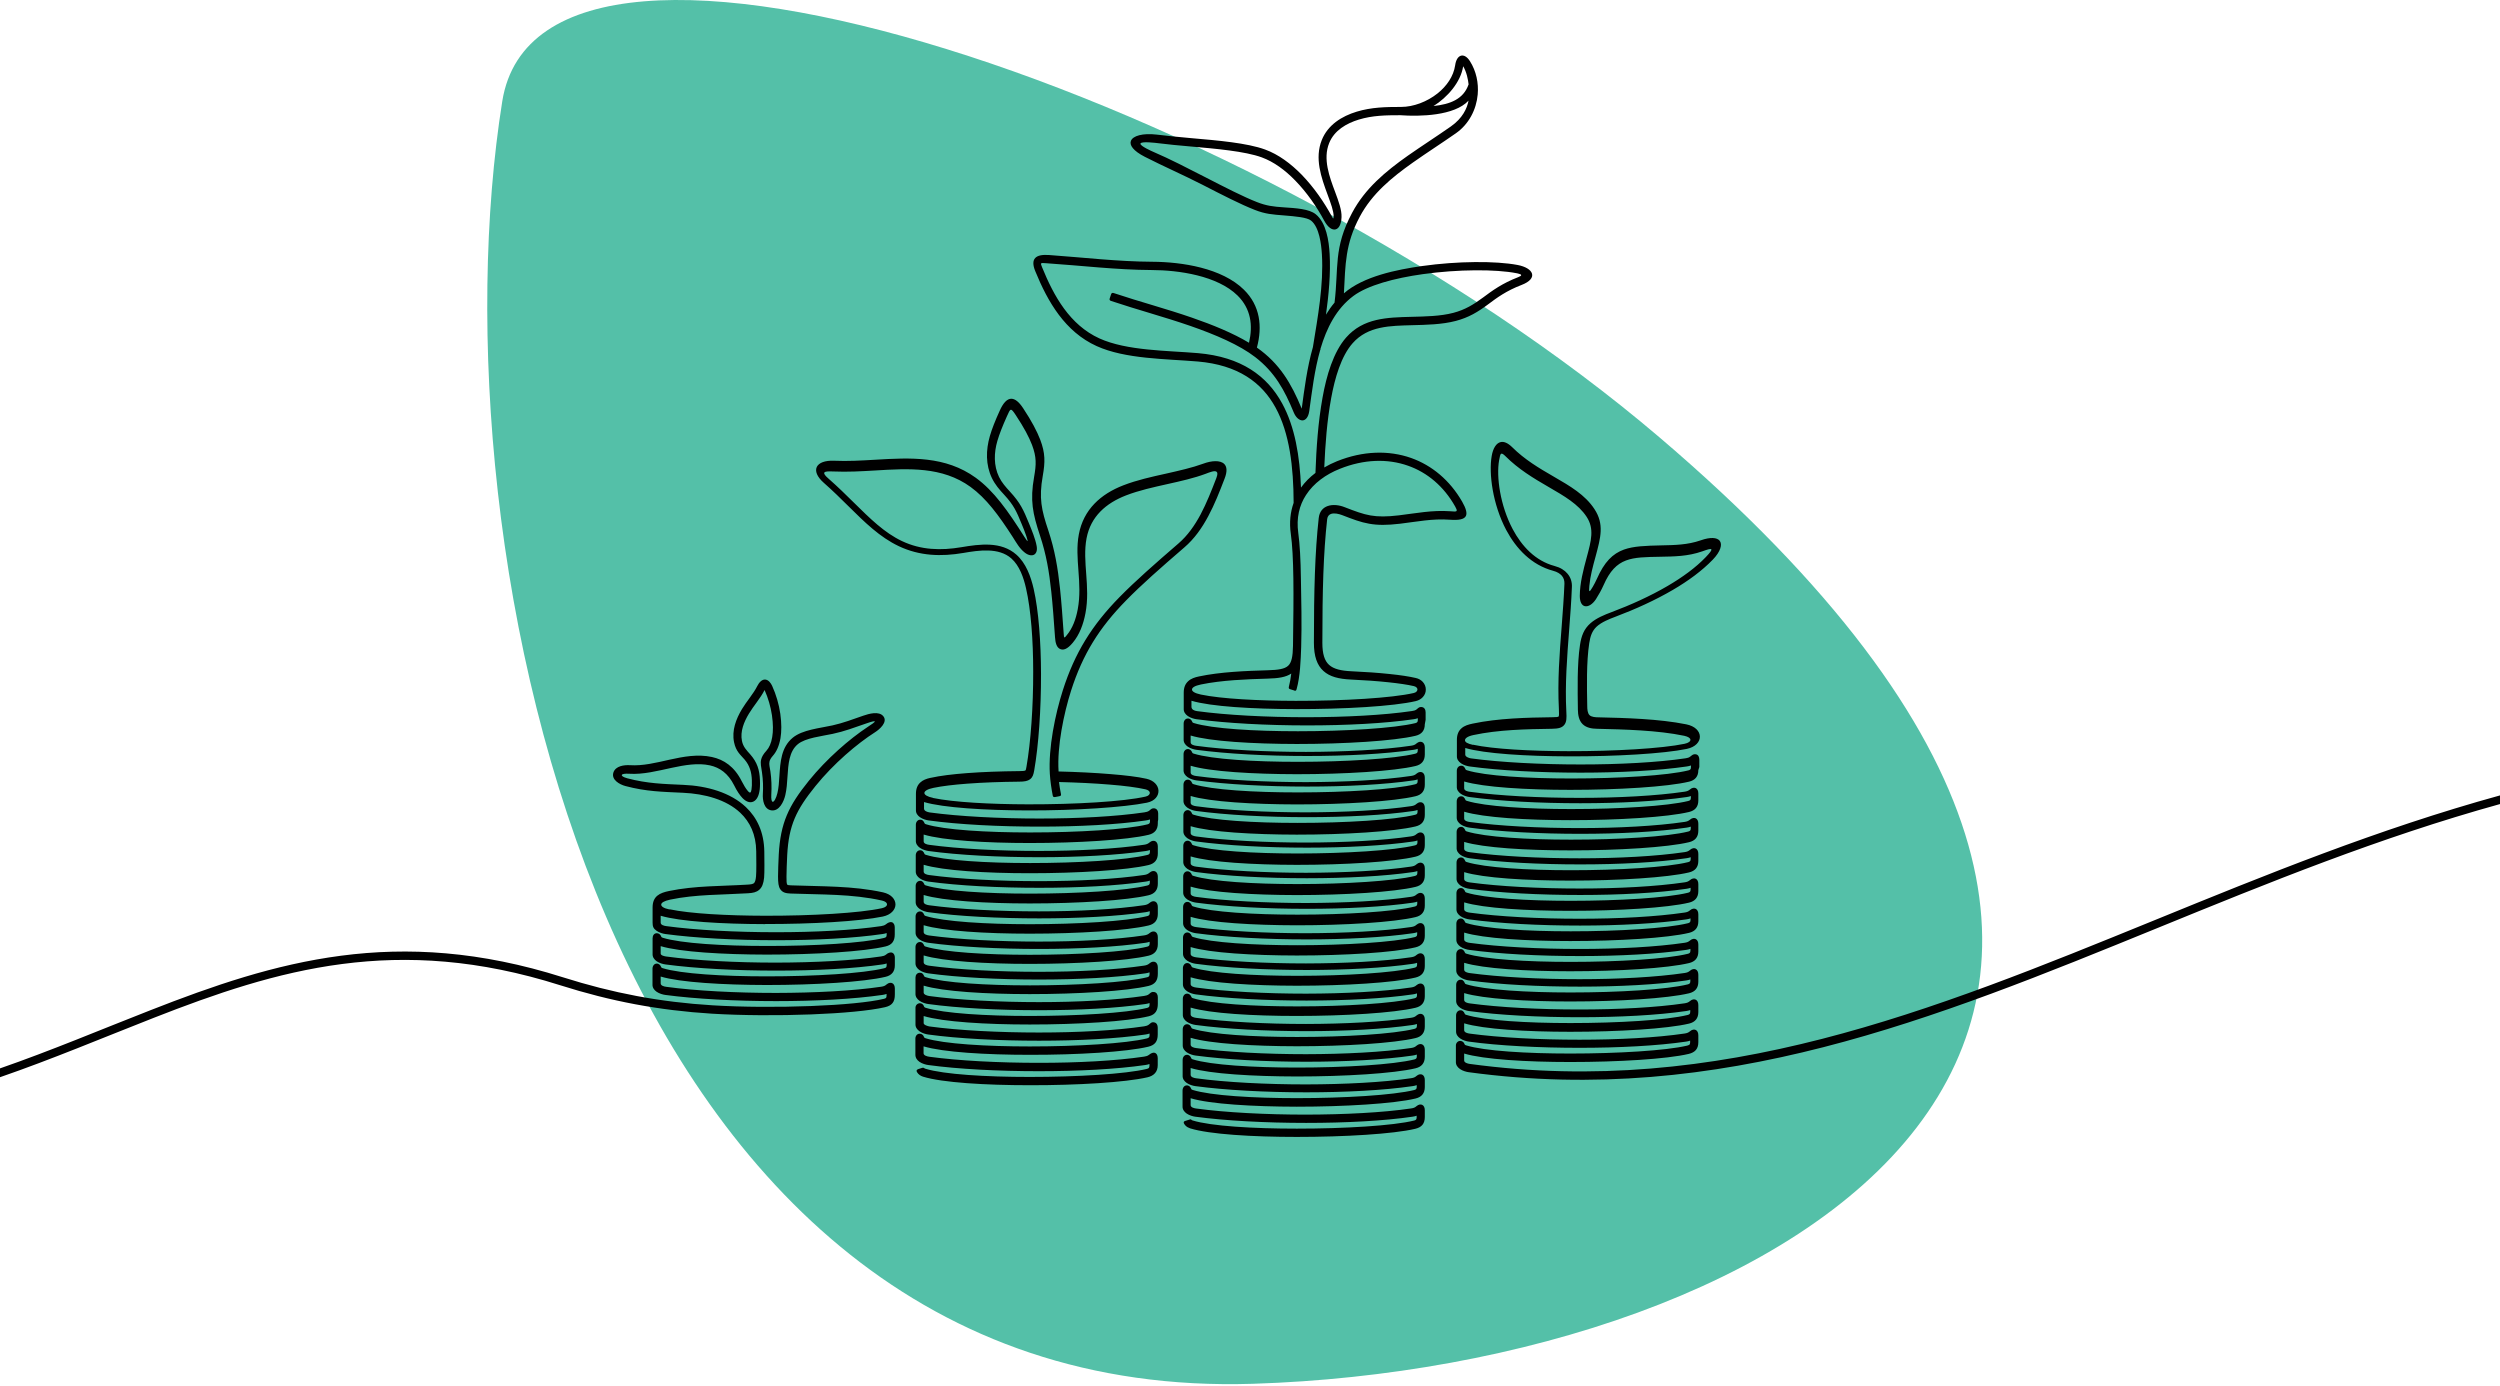
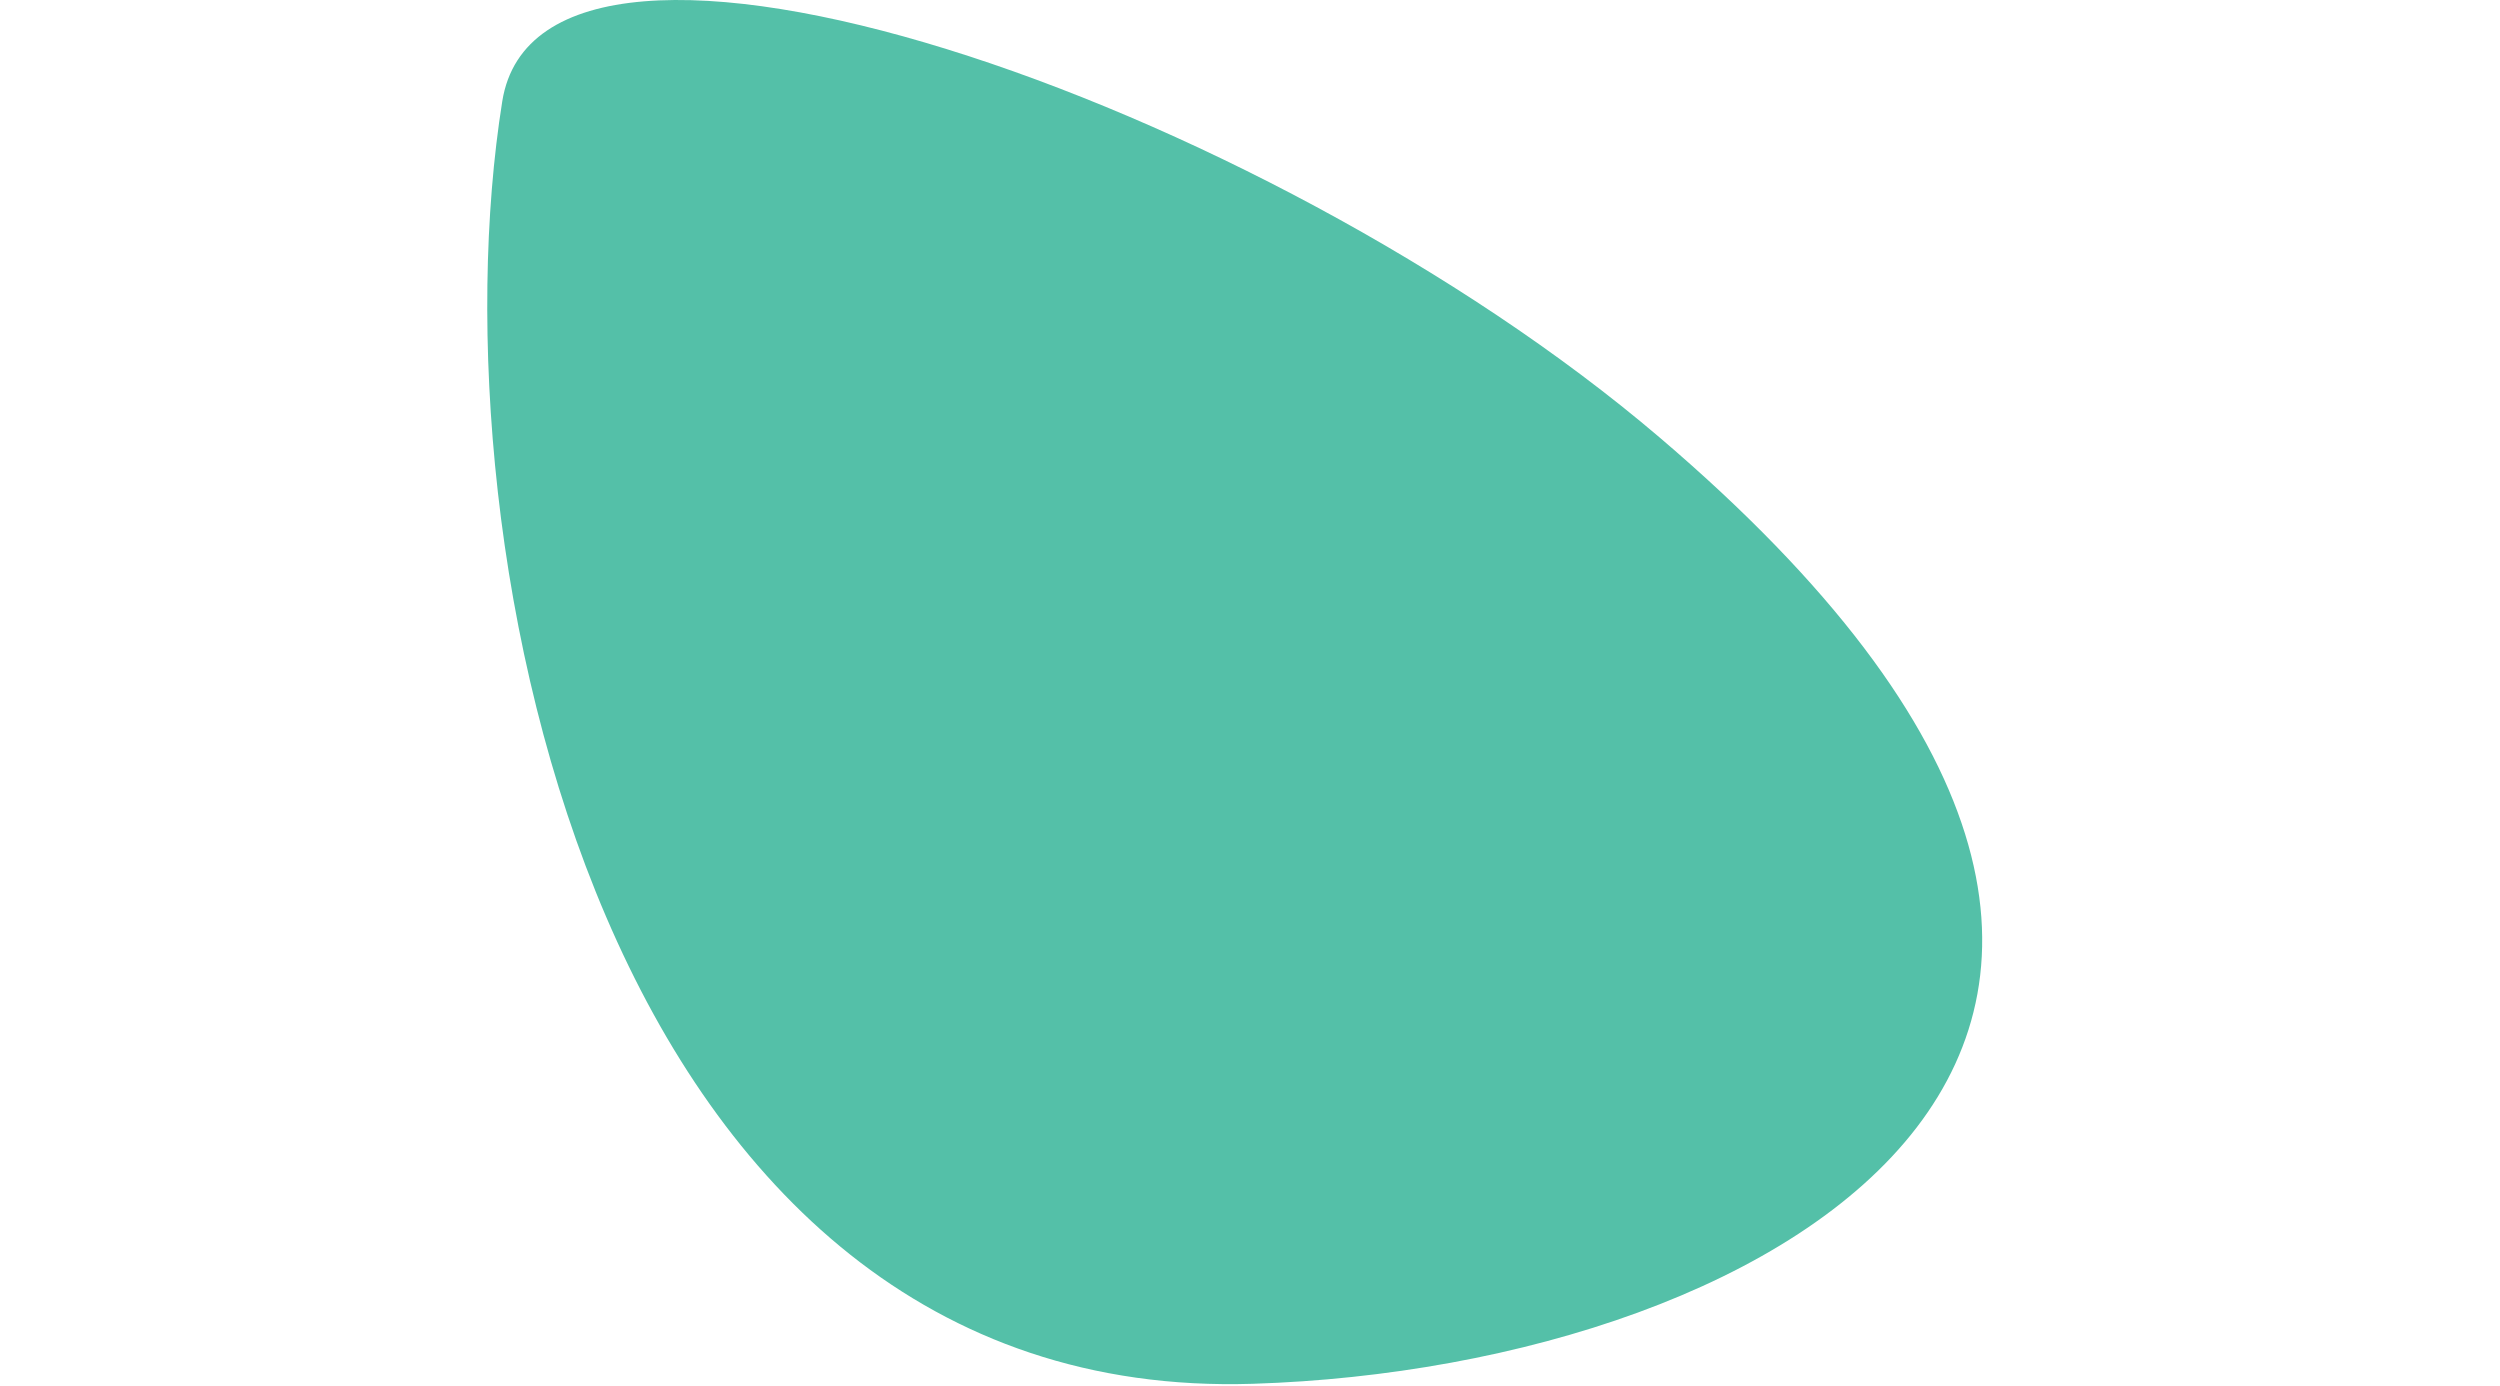
<svg xmlns="http://www.w3.org/2000/svg" width="1216" height="674" viewBox="0 0 1216 674" fill="none">
  <path d="M244.297 49.3C263.577 -71.591 613.677 47.929 807.017 212.599C1147.14 502.299 866.737 664.939 609.347 673.079C291.837 683.109 209.847 265.309 244.297 49.3Z" fill="#54C0A8" />
-   <path fill-rule="evenodd" clip-rule="evenodd" d="M563.166 399.684V400.436C563.166 403.536 561.619 405.351 558.656 406.059C548.133 408.583 524.124 410.044 500.867 410.044C479.511 410.044 458.686 408.76 449.268 405.926V409.247C449.268 410.398 450.948 410.796 452.01 410.929C466.335 412.877 485.922 413.895 505.377 413.895C524.124 413.895 542.739 412.921 556.49 410.885C557.639 410.708 558.302 410.486 559.187 409.734C560.159 408.893 561.221 408.804 561.928 409.158C562.724 409.557 563.166 410.486 563.166 411.77V415.135C563.166 418.234 561.619 420.049 558.656 420.758C548.133 423.281 524.124 424.742 500.867 424.742C479.511 424.742 458.686 423.458 449.268 420.625V423.945C449.268 425.096 450.948 425.495 452.01 425.628C466.335 427.576 485.922 428.594 505.377 428.594C524.124 428.594 542.739 427.62 556.49 425.583C557.639 425.406 558.302 425.185 559.187 424.432C560.159 423.591 561.221 423.503 561.928 423.857C562.724 424.255 563.166 425.185 563.166 426.469V429.833C563.166 432.933 561.619 434.748 558.656 435.456C548.133 437.98 524.124 439.441 500.867 439.441C479.511 439.441 458.686 438.157 449.268 435.323V438.644C449.268 439.795 450.948 440.193 452.01 440.326C466.335 442.274 485.922 443.292 505.377 443.292C524.124 443.292 542.739 442.318 556.49 440.282C557.639 440.105 558.302 439.883 559.187 439.131C560.159 438.29 561.221 438.201 561.928 438.555C562.724 438.954 563.166 439.883 563.166 441.167V444.532C563.166 447.631 561.619 449.446 558.656 450.155C548.133 452.678 524.124 454.139 500.867 454.139C479.511 454.139 458.686 452.855 449.268 450.022V453.342C449.268 454.493 450.948 454.892 452.01 455.025C466.335 456.973 485.922 457.991 505.377 457.991C524.124 457.991 542.739 457.017 556.49 454.98C557.639 454.803 558.302 454.582 559.187 453.829C560.159 452.988 561.221 452.9 561.928 453.254C562.724 453.652 563.166 454.582 563.166 455.866V459.231C563.166 462.33 561.619 464.145 558.656 464.853C548.133 467.377 524.124 468.838 500.867 468.838C479.511 468.838 458.686 467.554 449.268 464.72V468.041C449.268 469.192 450.948 469.59 452.01 469.723C466.335 471.671 485.922 472.689 505.377 472.689C524.124 472.689 542.739 471.715 556.49 469.679C557.639 469.502 558.302 469.28 559.187 468.528C560.159 467.687 561.221 467.598 561.928 467.952C562.724 468.351 563.166 469.28 563.166 470.564V473.176V473.619C563.166 476.851 561.928 478.755 558.656 479.552C548.133 482.075 524.124 483.536 500.867 483.536C479.511 483.536 458.686 482.252 449.268 479.419V482.784C449.268 483.802 451.037 484.333 452.01 484.466C466.335 486.414 485.922 487.432 505.377 487.432C524.124 487.432 542.739 486.458 556.49 484.422C557.285 484.289 558.214 484.112 558.833 483.58C559.717 482.828 560.159 482.297 561.397 482.518C562.635 482.739 563.166 483.802 563.166 485.086V488.229C563.166 491.372 562.105 493.453 558.833 494.294C548.398 496.862 524.257 498.323 500.867 498.323C479.511 498.323 458.686 497.039 449.268 494.206V497.659C449.268 498.545 451.258 499.12 452.01 499.253C466.335 501.201 485.922 502.219 505.377 502.219C524.124 502.219 542.739 501.245 556.49 499.209C557.241 499.076 558.125 498.899 558.745 498.412C559.717 497.659 560.115 496.995 561.486 497.305C562.635 497.571 563.122 498.633 563.122 499.829V503.193C563.122 506.647 561.663 508.373 558.523 509.126C547.956 511.649 524.036 513.11 500.823 513.066C479.467 513.066 458.642 511.782 449.224 508.949V512.313C449.224 513.42 450.993 513.863 451.965 513.996C466.291 515.944 485.878 516.962 505.333 516.962C524.08 516.962 542.695 515.988 556.445 513.952C557.241 513.819 558.125 513.642 558.745 513.155C559.85 512.269 560.867 511.826 561.707 512.092C562.459 512.313 563.122 513.155 563.122 514.66V518.069C563.122 521.345 561.309 523.249 558.125 524.001C547.337 526.481 523.726 527.897 500.823 527.853C479.246 527.853 458.2 526.569 448.959 523.691C447.721 523.293 446.704 522.585 446.085 521.566C445.598 520.814 445.775 520.327 446.615 520.017L448.428 519.441C448.738 519.353 448.959 519.309 449.136 519.353C449.268 519.353 449.445 519.486 449.666 519.618C449.799 519.707 449.932 519.796 450.153 519.84C459.04 522.585 479.6 523.824 500.823 523.824C523.903 523.824 547.602 522.408 557.772 519.928C558.833 519.663 559.054 519.441 559.098 518.246V517.538C558.435 517.759 557.772 517.936 557.064 518.025C543.181 520.061 524.301 521.035 505.377 521.035C485.746 521.035 465.937 520.017 451.479 518.025C450.418 517.892 448.561 517.405 447.234 516.475C446.041 515.634 445.201 514.483 445.245 512.889V505.141C445.245 503.857 446.129 502.751 447.367 502.795C448.34 502.795 449.136 503.459 449.401 504.344C449.534 504.743 449.799 504.876 450.197 505.008C459.084 507.753 479.644 508.993 500.867 508.993C523.903 508.993 547.602 507.576 557.816 505.097C559.364 504.699 559.142 503.946 559.142 502.706C558.479 502.928 557.816 503.105 557.109 503.193C543.225 505.23 524.345 506.204 505.421 506.204C485.79 506.204 466.026 505.186 451.523 503.193C450.462 503.06 448.605 502.573 447.279 501.644C446.085 500.803 445.201 499.651 445.289 498.058V490.177C445.289 488.982 446.173 488.052 447.367 487.964C448.34 487.919 449.18 488.628 449.445 489.557C449.578 489.911 449.843 490.044 450.197 490.177C459.084 492.922 479.644 494.162 500.867 494.162C523.947 494.162 547.691 492.745 557.86 490.266C559.364 489.911 559.142 489.07 559.142 487.875C558.479 488.096 557.816 488.273 557.109 488.362C543.225 490.398 524.345 491.372 505.421 491.372C485.79 491.372 466.026 490.354 451.523 488.362C450.462 488.229 448.605 487.742 447.279 486.812C446.085 485.971 445.201 484.82 445.289 483.226V475.523C445.289 474.239 446.041 473.132 447.456 473.132C448.649 473.132 449.091 473.84 449.489 474.77C449.622 475.08 449.931 475.213 450.241 475.302C459.128 478.046 479.688 479.286 500.911 479.286C523.992 479.286 547.735 477.869 557.904 475.346C557.949 475.346 558.037 475.346 558.081 475.302C559.319 474.992 559.142 474.018 559.142 472.955C558.479 473.176 557.816 473.353 557.109 473.442C543.225 475.479 524.345 476.453 505.421 476.453C485.79 476.453 465.982 475.434 451.523 473.442C450.462 473.309 448.605 472.822 447.279 471.892C446.085 471.051 445.201 469.9 445.289 468.306V460.692C445.289 459.363 446.085 458.345 447.19 458.212C448.384 458.079 449.091 458.832 449.489 459.85C449.622 460.205 449.887 460.337 450.241 460.426C459.128 463.171 479.688 464.41 500.911 464.41C524.036 464.41 547.823 462.994 557.949 460.47C559.364 460.116 559.187 459.319 559.187 458.079C558.523 458.301 557.86 458.478 557.153 458.566C543.269 460.603 524.389 461.577 505.465 461.577C485.834 461.577 466.026 460.559 451.567 458.566C450.506 458.434 448.649 457.947 447.323 457.017C446.129 456.176 445.245 455.025 445.333 453.431V445.816C445.333 444.488 446.129 443.469 447.234 443.337C448.428 443.204 449.136 443.957 449.534 444.975C449.666 445.329 449.931 445.462 450.285 445.55C459.172 448.295 479.732 449.535 500.956 449.535C524.08 449.535 547.868 448.118 557.993 445.595C559.408 445.24 559.231 444.444 559.231 443.204C558.568 443.425 557.904 443.602 557.197 443.691C543.313 445.727 524.434 446.701 505.51 446.701C485.878 446.701 466.07 445.683 451.612 443.691C450.551 443.558 448.693 443.071 447.367 442.141C446.173 441.3 445.289 440.149 445.377 438.555V430.94C445.377 429.612 446.173 428.594 447.279 428.461C448.472 428.328 449.18 429.081 449.578 430.099C449.71 430.453 449.976 430.586 450.329 430.675C459.217 433.42 479.777 434.659 501 434.659C524.124 434.659 547.912 433.242 558.037 430.719C559.452 430.365 559.275 429.568 559.275 428.328C558.612 428.55 557.949 428.727 557.241 428.815C543.358 430.852 524.478 431.826 505.554 431.826C485.922 431.826 466.114 430.808 451.656 428.815C450.595 428.682 448.738 428.195 447.411 427.266C446.217 426.425 445.333 425.273 445.422 423.68V416.065C445.422 414.737 446.217 413.718 447.323 413.585C448.517 413.453 449.224 414.205 449.622 415.224C449.755 415.578 450.02 415.711 450.374 415.799C459.261 418.544 479.821 419.784 501.044 419.784C524.168 419.784 547.956 418.367 558.081 415.843C559.496 415.489 559.319 414.692 559.319 413.453C558.656 413.674 557.993 413.851 557.285 413.94C543.402 415.976 524.522 416.95 505.598 416.95C485.967 416.95 466.158 415.932 451.7 413.94C450.639 413.807 448.782 413.32 447.456 412.39C446.262 411.549 445.377 410.398 445.466 408.804V401.189C445.466 399.861 446.262 398.843 447.367 398.71C448.561 398.577 449.268 399.33 449.666 400.348C449.799 400.702 450.064 400.835 450.418 400.923C459.305 403.668 479.865 404.908 501.088 404.908C524.213 404.908 548 403.491 558.125 400.968C559.54 400.614 559.364 399.817 559.364 398.577C558.7 398.798 558.037 398.975 557.33 399.064C543.446 401.101 524.566 402.075 505.642 402.075C486.011 402.075 466.247 401.056 451.744 399.064C450.683 398.931 448.826 398.444 447.5 397.514C446.306 396.673 445.422 395.522 445.51 393.928V386.136C445.51 383.613 446.262 381.842 447.632 380.602C448.915 379.407 450.551 378.787 452.584 378.344H452.673C457.183 377.326 463.329 376.574 470.359 376.042C477.964 375.467 486.718 375.157 495.827 375.068C497.551 375.068 498.435 374.98 498.789 374.714C498.966 374.581 499.099 373.961 499.275 372.943C501.353 360.99 502.592 343.635 502.547 326.634C502.547 311.404 501.442 296.529 499.054 286.125C497.905 281.033 495.915 275.145 491.892 271.603C485.746 266.202 476.062 267.663 468.634 268.947C457.758 270.806 447.323 270.452 437.198 265.671C427.957 261.288 420.705 254.16 412.658 246.191C408.988 242.56 405.142 238.753 400.764 234.901C397.271 231.846 396.343 229.057 397.316 227.065C398.333 225.073 401.295 223.921 405.628 224.099C412.305 224.408 419.025 224.01 425.702 223.612C442.857 222.593 459.88 221.708 474.603 232.378C483.446 238.797 490.211 248.404 498.303 261.199C499.187 262.571 499.717 263.324 499.806 263.191C499.894 263.103 499.718 262.35 499.231 260.845C498.568 258.853 497.772 256.86 496.976 254.957C494.412 248.714 493.174 245.792 488.443 240.657C486.099 238.133 484.021 235.742 482.474 232.555C479.379 226.135 479.511 218.874 481.457 212.145C482.474 208.603 484.065 204.619 486.232 199.837C487.912 196.03 489.813 193.949 491.892 193.949C493.66 193.949 495.606 195.41 497.684 198.598C501.84 204.884 504.404 209.799 505.952 213.827C508.472 220.468 508.384 224.763 507.19 231.536C505.289 242.339 506.527 247.962 509.931 258.1C513.07 267.574 514.53 276.252 515.591 286.257C516.298 292.987 516.829 300.247 517.404 308.526C517.448 309.456 517.536 309.943 517.713 310.032C517.934 310.12 518.288 309.722 518.907 308.925C521.692 305.604 523.328 301.133 524.213 296.352C526.644 283.424 522.532 271.692 524.743 259.915C526.998 247.829 535.399 240.302 546.409 236.052C553.041 233.484 560.115 231.935 567.101 230.385C573.557 228.924 579.879 227.508 585.185 225.56C589.297 224.01 593.542 223.744 595.487 225.692C596.769 226.976 597.035 229.278 595.62 232.865C593.188 239.196 590.756 245.394 587.705 251.061C584.61 256.86 580.94 262.084 576.033 266.29C564.537 276.207 555.207 284.398 547.691 292.101C534.692 305.339 526.644 318.222 520.985 335.887C517.404 347.132 514.132 363.07 514.883 375.024V375.245C523.992 375.467 532.746 375.909 540.174 376.529C547.293 377.105 553.35 377.813 557.639 378.787C561.353 379.628 563.299 382.019 563.476 384.41C563.652 387.022 561.795 389.634 557.86 390.431C546.718 392.689 523.063 394.238 500.204 394.194C479.158 394.15 458.73 392.866 449.445 390.121V393.309C449.445 394.504 451.125 394.991 452.186 395.168C466.512 397.116 486.099 398.134 505.554 398.134C524.301 398.134 542.916 397.16 556.666 395.124C557.418 394.991 558.347 394.814 558.966 394.327C559.85 393.618 560.292 392.999 561.53 393.176C562.724 393.397 563.343 394.371 563.343 395.611V398.621L563.166 399.684ZM325.687 442.274C335.592 444.399 353.587 445.373 372.157 445.418C394.751 445.462 418.141 444.134 428.974 441.743C430.654 441.389 431.494 440.592 431.45 439.795C431.405 439.086 430.565 438.378 428.974 438.024C414.427 434.748 399.35 435.191 384.538 434.615C382.106 434.526 380.602 434.084 379.541 432.534C378.657 431.25 378.436 429.391 378.436 426.292C378.436 423.68 378.613 419.474 378.79 415.622C379.63 400.304 383.521 392.025 393.425 379.761C402.091 369.047 413.189 359.44 422.032 353.596C423.933 352.356 425.657 351.205 425.481 350.895C425.348 350.674 424.154 350.895 421.148 351.958C415.621 353.862 410.669 355.765 404.965 356.961C399.836 358.068 391.745 358.909 388.075 361.964C383.786 365.505 383.432 371.704 383.034 377.769C382.857 380.868 382.636 383.923 381.973 386.756C381.266 389.811 379.055 394.77 375.12 394.15C371.583 393.574 370.875 389.191 371.052 386.225C371.273 382.816 371.14 379.23 370.654 375.865C370.256 373.032 369.726 371.217 370.256 369.313C370.566 368.073 371.317 366.745 372.821 365.107C374.103 363.69 375.12 361.521 375.606 358.51C376.092 355.677 376.092 352.179 375.474 347.885C374.854 343.723 373.616 339.473 371.892 335.621C369.902 339.606 366.542 343.325 364.243 347.177C361.9 351.073 359.954 355.721 360.883 360.37C361.457 363.292 363.182 364.974 364.95 366.966C368.266 370.774 369.46 374.404 369.637 379.496C369.726 381.842 369.637 383.746 369.328 385.207C368.841 387.819 367.603 389.634 365.923 390.077C364.552 390.475 362.872 389.944 361.148 388.173C359.866 386.845 358.451 384.764 357.08 381.975C354.118 376.087 350.05 373.342 345.319 372.279C339.483 370.995 333.116 372.102 326.704 373.474C319.763 374.98 312.688 376.795 306.1 376.352C303.934 376.219 302.651 376.441 302.475 376.928C302.298 377.37 302.917 377.946 305.128 378.566C314.855 381.134 322.592 381.311 332.364 381.753C343.992 382.24 355.311 385.517 362.784 392.556C368.178 397.647 371.627 404.731 371.759 414.205C371.804 417.747 371.892 424.565 371.671 426.867C371.362 429.834 370.654 431.604 369.283 432.8C367.913 433.995 366.233 434.349 363.845 434.482C351.199 435.279 338.421 434.969 325.953 437.581C322.902 438.245 321.708 439.086 321.62 439.928C321.531 440.857 322.769 441.787 325.643 442.363L325.687 442.274ZM716.459 362.229C726.363 364.354 744.359 365.328 762.929 365.373C785.258 365.417 808.338 364.089 819.348 361.786C821.293 361.388 822.266 360.591 822.221 359.794C822.177 359.042 821.205 358.333 819.215 357.89C806.26 355.19 790.033 354.791 776.768 354.481C774.292 354.437 771.684 354.039 769.827 352.268C767.926 350.408 767.528 347.708 767.483 345.184C767.351 335.577 767.085 323.225 768.5 313.751C769.164 309.279 770.446 305.914 773.629 303.125C776.459 300.646 780.35 299.052 783.799 297.768C793.216 294.226 802.723 289.932 811.124 285.018C818.375 280.768 824.83 276.075 829.694 270.983C831.86 268.725 832.612 267.619 832.391 267.22C832.126 266.733 830.445 267.309 828.058 268.15C820.895 270.673 814.219 270.673 807.454 270.806C800.512 270.939 795.162 270.983 790.873 272.621C786.407 274.304 783.003 277.713 779.996 284.575C778.979 286.877 777.476 289.578 776.238 291.482C774.558 294.005 772.48 295.2 770.888 294.846C769.429 294.536 768.412 292.898 768.412 289.843C768.456 283.512 770.092 277.403 771.728 271.293C774.027 262.837 775.53 257.17 771.728 251.37C767.704 245.217 760.851 241.276 753.29 236.893C745.685 232.51 738.567 228.172 732.288 221.929C731.227 220.867 730.608 220.512 730.21 220.69C729.68 220.911 729.503 222.106 729.149 223.966C727.778 231.846 729.635 245.792 735.781 257.392C740.203 265.715 746.835 272.798 756.076 275.278C758.95 276.03 761.028 277.359 762.399 278.997C764.035 280.9 764.698 283.203 764.565 285.593C764.3 292.544 763.769 299.406 763.239 306.357C762.222 319.595 761.161 333.009 761.868 346.203C762.045 349.213 762.001 351.073 760.94 352.489C759.79 353.994 758.021 354.437 754.838 354.481C742.369 354.659 728.839 354.924 716.636 357.536C713.585 358.2 712.568 359.219 712.568 360.06C712.568 360.945 713.674 361.698 716.504 362.318L716.459 362.229ZM826.068 374.581C826.068 377.68 824.521 379.496 821.558 380.204C811.035 382.727 787.026 384.188 763.769 384.188C742.413 384.188 721.588 382.905 712.17 380.115V383.436C712.17 384.587 713.851 384.985 714.912 385.118C729.237 387.066 748.825 388.084 768.279 388.084C787.026 388.084 805.641 387.11 819.392 385.074C820.541 384.897 821.205 384.675 822.089 383.923C823.062 383.082 824.123 382.993 824.83 383.347C825.626 383.746 826.068 384.675 826.068 385.959V389.324C826.068 392.423 824.521 394.238 821.558 394.947C811.035 397.47 787.026 398.931 763.769 398.931C742.413 398.931 721.588 397.647 712.17 394.814V398.134C712.17 399.285 713.851 399.684 714.912 399.817C729.237 401.765 748.825 402.783 768.279 402.783C787.026 402.783 805.641 401.809 819.392 399.772C820.541 399.595 821.205 399.374 822.089 398.621C823.062 397.78 824.123 397.692 824.83 398.046C825.626 398.444 826.068 399.374 826.068 400.658V404.023C826.068 407.122 824.521 408.937 821.558 409.645C811.035 412.169 787.026 413.63 763.769 413.63C742.413 413.63 721.588 412.346 712.17 409.512V412.833C712.17 413.984 713.851 414.382 714.912 414.515C729.237 416.463 748.825 417.481 768.279 417.481C787.026 417.481 805.641 416.507 819.392 414.471C820.541 414.294 821.205 414.072 822.089 413.32C823.062 412.479 824.123 412.39 824.83 412.744C825.626 413.143 826.068 414.072 826.068 415.356V418.721C826.068 421.82 824.521 423.635 821.558 424.344C811.035 426.867 787.026 428.328 763.769 428.328C742.413 428.328 721.588 427.044 712.17 424.211V427.531C712.17 428.682 713.851 429.081 714.912 429.214C729.237 431.162 748.825 432.18 768.279 432.18C787.026 432.18 805.641 431.206 819.392 429.169C820.541 428.992 821.205 428.771 822.089 428.018C823.062 427.177 824.123 427.089 824.83 427.443C825.626 427.841 826.068 428.771 826.068 430.055V433.42C826.068 436.519 824.521 438.334 821.558 439.042C811.035 441.566 787.026 443.027 763.769 443.027C742.413 443.027 721.588 441.743 712.17 438.909V442.23C712.17 443.381 713.851 443.779 714.912 443.912C729.237 445.86 748.825 446.878 768.279 446.878C787.026 446.878 805.641 445.905 819.392 443.868C820.541 443.691 821.205 443.47 822.089 442.717C823.062 441.876 824.123 441.787 824.83 442.141C825.626 442.54 826.068 443.47 826.068 444.753V448.118C826.068 451.217 824.521 453.032 821.558 453.741C811.035 456.264 787.026 457.725 763.769 457.725C742.413 457.725 721.588 456.441 712.17 453.608V456.928C712.17 458.079 713.851 458.478 714.912 458.611C729.237 460.559 748.825 461.577 768.279 461.577C787.026 461.577 805.641 460.603 819.392 458.566C820.541 458.389 821.205 458.168 822.089 457.415C823.062 456.574 824.123 456.486 824.83 456.84C825.626 457.238 826.068 458.168 826.068 459.452V462.817C826.068 465.916 824.521 467.731 821.558 468.439C811.035 470.963 787.026 472.424 763.769 472.424C742.413 472.424 721.588 471.14 712.17 468.306V471.627C712.17 472.778 713.851 473.176 714.912 473.309C729.237 475.257 748.825 476.276 768.279 476.276C787.026 476.276 805.641 475.302 819.392 473.265C820.541 473.088 821.205 472.866 822.089 472.114C823.062 471.273 824.123 471.184 824.83 471.538C825.626 471.937 826.068 472.867 826.068 474.15V477.515C826.068 480.614 824.521 482.429 821.558 483.138C811.035 485.661 787.026 487.122 763.769 487.122C742.413 487.122 721.588 485.838 712.17 483.049V486.37C712.17 487.521 713.851 487.919 714.912 488.052C729.237 490 748.825 491.018 768.279 491.018C787.026 491.018 805.641 490.044 819.392 488.008C820.541 487.831 821.205 487.609 822.089 486.857C823.062 486.016 824.123 485.927 824.83 486.281C825.626 486.68 826.068 487.609 826.068 488.893V492.258C826.068 495.357 824.521 497.172 821.558 497.881C811.035 500.404 787.026 501.865 763.769 501.865C742.413 501.865 721.588 500.581 712.17 497.748V501.068C712.17 502.219 713.851 502.618 714.912 502.751C729.237 504.699 748.825 505.717 768.279 505.717C787.026 505.717 805.641 504.743 819.392 502.706C820.541 502.529 821.205 502.308 822.089 501.555C823.062 500.714 824.123 500.625 824.83 500.98C825.626 501.378 826.068 502.308 826.068 503.592V506.912C826.068 510.188 824.476 511.871 821.381 512.623C810.77 515.147 786.894 516.564 763.769 516.564C742.413 516.564 721.588 515.28 712.17 512.446V515.811C712.17 516.874 713.851 517.361 714.912 517.493C836.193 533.963 939.303 491.904 1048.2 447.498C1101.79 425.628 1156.75 403.226 1216 386.889V391.095C1157.37 407.343 1102.85 429.568 1049.71 451.261C940.32 495.888 836.724 538.124 714.381 521.522C713.32 521.389 711.463 520.902 710.137 519.973C708.943 519.131 708.058 517.98 708.147 516.387V508.506C708.147 507.355 709.031 506.337 710.181 506.292C711.198 506.292 712.038 506.912 712.347 507.842C712.48 508.24 712.745 508.373 713.143 508.462C722.03 511.207 742.59 512.446 763.814 512.446C786.761 512.446 810.372 511.03 820.63 508.595C822.177 508.24 822.089 507.753 822.089 506.16C821.426 506.381 820.762 506.558 820.055 506.647C806.171 508.683 787.292 509.657 768.368 509.657C748.736 509.657 728.928 508.639 714.47 506.647C713.408 506.514 711.551 506.027 710.225 505.097C709.031 504.256 708.147 503.105 708.235 501.511V493.896C708.235 492.568 709.031 491.55 710.137 491.417C711.33 491.284 712.038 492.037 712.436 493.055C712.568 493.409 712.834 493.542 713.187 493.63C722.075 496.375 742.635 497.615 763.858 497.615C786.982 497.615 810.77 496.198 820.895 493.675C822.31 493.32 822.133 492.524 822.133 491.284C821.47 491.505 820.807 491.682 820.099 491.771C806.216 493.807 787.336 494.781 768.412 494.781C748.78 494.781 728.972 493.763 714.514 491.771C713.453 491.638 711.596 491.151 710.269 490.221C709.075 489.38 708.191 488.229 708.28 486.635V479.02C708.28 477.692 709.075 476.674 710.181 476.541C711.375 476.408 712.082 477.161 712.48 478.179C712.613 478.533 712.878 478.666 713.232 478.755C722.119 481.5 742.679 482.739 763.902 482.739C787.026 482.739 810.814 481.323 820.939 478.799C822.354 478.445 822.177 477.648 822.177 476.408C821.514 476.63 820.851 476.807 820.143 476.895C806.26 478.932 787.38 479.906 768.456 479.906C748.825 479.906 729.016 478.888 714.558 476.895C713.497 476.763 711.64 476.276 710.313 475.346C709.12 474.505 708.235 473.354 708.324 471.76V464.145C708.324 462.817 709.12 461.798 710.225 461.666C711.419 461.533 712.126 462.285 712.524 463.304C712.657 463.658 712.922 463.791 713.276 463.879C722.163 466.624 742.723 467.864 763.946 467.864C787.071 467.864 810.858 466.447 820.983 463.923C822.398 463.569 822.221 462.772 822.221 461.533C821.558 461.754 820.895 461.931 820.188 462.02C806.304 464.056 787.424 465.03 768.5 465.03C748.869 465.03 729.061 464.012 714.602 462.02C713.541 461.887 711.684 461.4 710.358 460.47C709.164 459.629 708.28 458.478 708.368 456.884V449.269C708.368 447.941 709.164 446.923 710.269 446.79C711.463 446.657 712.17 447.41 712.568 448.428C712.701 448.782 712.966 448.915 713.32 449.004C722.207 451.748 742.767 452.988 763.99 452.988C787.115 452.988 810.902 451.571 821.028 449.048C822.443 448.694 822.266 447.897 822.266 446.701C821.602 446.923 820.939 447.1 820.232 447.188C806.348 449.225 787.469 450.199 768.545 450.199C748.913 450.199 729.105 449.181 714.646 447.188C713.585 447.056 711.728 446.569 710.402 445.639C709.208 444.798 708.324 443.647 708.412 442.053V434.438C708.412 433.11 709.208 432.091 710.313 431.959C711.507 431.826 712.215 432.578 712.613 433.597C712.745 433.951 713.01 434.084 713.364 434.172C722.251 436.917 742.811 438.157 764.035 438.157C787.159 438.157 810.947 436.74 821.072 434.216C822.487 433.862 822.31 433.065 822.31 431.826C821.647 432.047 820.983 432.224 820.276 432.313C806.393 434.349 787.513 435.323 768.589 435.323C748.957 435.323 729.149 434.305 714.691 432.313C713.63 432.18 711.773 431.693 710.446 430.763C709.252 429.922 708.368 428.771 708.456 427.177V419.562C708.456 418.234 709.252 417.216 710.358 417.083C711.551 416.95 712.259 417.703 712.657 418.721C712.789 419.075 713.055 419.208 713.409 419.297C722.296 422.042 742.856 423.281 764.079 423.281C787.203 423.281 810.991 421.864 821.116 419.341C822.531 418.987 822.354 418.19 822.354 416.95C821.691 417.172 821.028 417.349 820.32 417.437C806.437 419.474 787.557 420.448 768.633 420.448C749.001 420.448 729.193 419.429 714.735 417.437C713.674 417.304 711.817 416.817 710.49 415.888C709.296 415.046 708.412 413.895 708.501 412.302V404.687C708.501 403.358 709.296 402.34 710.402 402.207C711.596 402.075 712.303 402.827 712.701 403.845C712.834 404.2 713.099 404.332 713.453 404.421C722.34 407.166 742.9 408.406 764.123 408.406C787.247 408.406 811.035 406.989 821.16 404.465C822.575 404.111 822.398 403.314 822.398 402.075C821.735 402.296 821.072 402.473 820.364 402.562C806.481 404.598 787.601 405.572 768.677 405.572C749.046 405.572 729.237 404.554 714.779 402.562C713.718 402.429 711.861 401.942 710.535 401.012C709.341 400.171 708.456 399.02 708.545 397.426V389.811C708.545 388.483 709.341 387.465 710.446 387.332C711.64 387.199 712.347 387.952 712.745 388.97C712.878 389.324 713.143 389.457 713.497 389.545C722.384 392.29 742.944 393.53 764.167 393.53C787.292 393.53 811.079 392.113 821.205 389.59C822.619 389.236 822.443 388.439 822.443 387.199C821.779 387.42 821.116 387.597 820.409 387.686C806.525 389.723 787.645 390.697 768.721 390.697C749.09 390.697 729.282 389.678 714.823 387.686C713.762 387.553 711.905 387.066 710.579 386.136C709.385 385.295 708.501 384.144 708.589 382.55V374.935C708.589 373.607 709.385 372.589 710.49 372.456C711.684 372.323 712.392 373.076 712.789 374.094C712.922 374.448 713.187 374.581 713.541 374.67C722.428 377.415 742.988 378.654 764.211 378.654C787.336 378.654 811.124 377.238 821.249 374.714C822.664 374.36 822.487 373.563 822.487 372.323C821.824 372.545 821.16 372.722 820.453 372.81C806.569 374.847 787.69 375.821 768.766 375.821C749.134 375.821 729.326 374.803 714.868 372.81C713.806 372.678 711.949 372.191 710.623 371.261C709.429 370.42 708.545 369.269 708.633 367.675V359.883C708.633 357.359 709.385 355.588 710.756 354.349C712.303 352.888 714.337 352.401 716.327 351.958C728.751 349.346 742.502 349.036 755.192 348.859C757.004 348.859 757.933 348.726 758.11 348.505C758.375 348.151 758.331 346.955 758.242 344.83C757.535 331.371 758.552 317.824 759.613 304.498C760.144 297.503 760.674 290.552 760.94 283.911C760.984 282.494 760.63 281.166 759.702 280.059C758.817 279.041 757.447 278.155 755.413 277.624C744.934 274.791 737.506 266.954 732.598 257.746C726.054 245.349 724.064 230.297 725.568 221.752C726.187 218.122 727.734 215.51 729.945 215.023C731.492 214.669 733.394 215.421 735.56 217.546C741.573 223.523 748.471 227.64 755.766 231.846C763.725 236.451 770.976 240.657 775.531 247.607C780.35 254.957 778.626 261.288 776.061 270.806C774.779 275.455 773.497 280.148 773.054 284.973C772.922 286.523 772.878 287.364 773.099 287.497C773.32 287.674 773.85 286.966 774.735 285.416C775.442 284.177 776.15 282.848 776.68 281.653C780.35 273.285 784.418 269.301 789.9 267.309C794.631 265.626 800.424 265.449 807.94 265.272C814.395 265.139 820.807 265.051 827.174 262.837C832.037 261.11 835.132 261.465 836.414 262.97C837.918 264.785 836.857 268.327 833.098 272.223C827.925 277.58 821.205 282.538 813.688 286.921C805.066 291.969 795.383 296.352 785.744 299.982C782.782 301.089 778.979 302.594 776.592 304.808C774.337 306.933 773.541 309.456 773.01 312.821C771.595 322.118 771.861 334.205 772.038 343.59C772.038 344.874 772.17 346.911 773.143 347.841C774.071 348.77 776.105 348.903 777.343 348.903C790.873 349.213 806.923 349.656 820.188 352.312C824.565 353.198 826.731 355.677 826.82 358.2C826.908 360.768 824.742 363.38 820.453 364.266C809.09 366.612 785.877 367.94 763.46 367.896C742.414 367.852 721.986 366.568 712.701 363.823V367.055C712.701 368.117 714.514 368.737 715.442 368.87C729.768 370.818 749.355 371.836 768.81 371.836C787.557 371.836 806.171 370.862 819.922 368.826C820.807 368.693 821.514 368.516 822.221 367.94C823.106 367.276 823.592 366.701 824.786 366.878C826.112 367.055 826.555 368.295 826.555 369.534C826.555 370.73 826.555 371.925 826.555 373.076L826.068 374.581ZM714.337 41.12C714.072 38.685 713.364 35.054 711.684 32.221C710.49 40.057 703.902 47.451 697.27 51.568C705.317 50.727 711.817 48.248 714.293 41.12H714.337ZM693.423 350.143V346.512C693.423 345.229 692.893 344.077 691.522 343.9C690.372 343.723 689.886 344.343 689.09 345.007C688.471 345.538 687.543 345.76 686.747 345.848C672.996 347.885 654.337 348.815 635.634 348.859C616.18 348.859 596.593 347.841 582.267 345.893C580.896 345.715 579.526 345.14 579.526 343.768V340.846C588.811 343.635 609.194 344.874 630.284 344.919C653.586 344.963 677.815 343.546 688.604 341.023C690.107 340.668 691.257 339.96 692.097 339.03C693.07 337.968 693.556 336.64 693.512 335.311C693.512 334.028 692.981 332.699 692.053 331.681C691.213 330.796 690.107 330.087 688.648 329.777C685.42 329.025 681.043 328.361 675.826 327.829C670.432 327.254 664.109 326.811 657.344 326.501C652.348 326.28 648.722 325.439 646.467 323.402C644.256 321.41 643.195 318.045 643.195 312.688C643.195 299.938 643.328 289.002 643.681 279.085C644.035 269.478 644.61 260.845 645.539 252.477C645.715 251.061 646.467 250.308 647.44 249.954C649.031 249.423 651.198 249.954 652.746 250.529C658.007 252.566 661.81 254.027 665.966 254.735C670.166 255.488 674.588 255.488 680.999 254.735C689.134 253.761 696.828 252.167 705.14 252.787C709.518 253.097 712.17 252.654 713.011 250.972C713.674 249.6 713.099 247.342 711.198 244.021C705.185 233.573 696.474 226.356 686.393 222.77C675.472 218.919 662.959 219.273 650.358 224.32C648.191 225.205 646.069 226.224 644.124 227.375C644.61 216.174 645.45 204.707 647.484 193.639C649.297 183.766 652.348 173.229 657.919 166.943C665.391 158.442 676.356 158.487 686.835 158.177C693.821 158 701.338 157.867 708.103 156.096C714.337 154.458 718.847 151.757 723.932 147.95C728.044 144.851 732.686 141.442 740.07 138.608C748.427 135.42 745.951 130.329 738.08 128.868C727.513 126.876 708.943 126.964 691.699 129.399C679.54 131.126 663.18 134.358 653.674 142.681C654.426 128.514 654.293 118.73 661.367 105.448C667.381 94.158 676.975 86.322 687.233 79.061C694.131 74.191 701.205 69.676 708.103 64.85C714.47 60.423 718.095 53.295 718.758 45.946C719.245 40.367 718.051 34.612 715 29.786C713.585 27.528 711.905 26.643 710.49 27.13C709.208 27.572 708.147 29.122 707.793 31.734C706.997 37.135 703.681 41.872 699.26 45.414C694.087 49.532 687.454 52.011 681.485 52.011C674.057 52.011 667.071 52.144 659.908 54.313C652.613 56.527 645.892 60.733 642.93 68.082C639.348 76.981 642.62 86.278 645.76 94.734C647.307 98.94 648.722 102.659 648.678 105.315C648.678 105.979 648.589 106.245 648.501 106.245C648.324 106.245 648.103 105.802 647.838 105.315C644.124 98.453 639.083 91.104 633.114 84.95C627.852 79.593 621.883 75.121 615.34 72.73C606.674 69.543 592.259 68.303 579.437 67.196C573.778 66.709 568.251 66.134 562.635 65.47C555.871 64.673 551.007 66.045 550.078 68.525C549.283 70.561 551.14 73.35 556.843 76.272C566.04 80.965 575.635 85.127 584.964 89.908C594.426 94.778 603.578 99.471 610.299 102.083C615.472 104.12 618.921 104.341 624.536 104.784C630.063 105.227 635.767 105.714 637.712 107.307C641.736 110.539 642.665 118.863 642.974 123.688C643.858 138.652 640.984 154.104 638.597 168.846C635.767 178.719 634.441 189.3 633.158 198.775C628.118 186.555 622.458 176.86 611.36 169.068C614.102 158.796 612.952 148.702 605.038 140.91C594.338 130.373 574.927 127.407 560.513 127.319C543.623 127.23 527.042 125.238 510.241 124.042C507.013 123.821 504.714 124.219 503.52 125.503C502.37 126.743 502.282 128.824 503.564 131.923C509.666 146.887 518.067 161.364 533.365 168.315C547.381 174.69 567.057 174.513 582.665 175.841C602.075 177.524 613.704 185.936 620.424 198.243C627.234 210.684 629.179 227.109 629.223 244.597C627.631 249.068 627.057 254.071 627.853 259.694C628.604 265.007 628.958 272.311 629.091 281.432C629.223 290.596 629.091 301.576 628.914 314.149C628.825 319.373 628.206 322.34 626.526 323.845C624.846 325.394 621.707 325.881 616.622 326.014C605.966 326.324 593.586 326.811 583.151 329.025C581.25 329.423 579.349 329.999 577.89 331.371C576.519 332.655 575.767 334.382 575.767 336.905V344.697C575.679 346.247 576.563 347.442 577.757 348.283C579.083 349.213 580.94 349.7 582.002 349.833C596.504 351.781 616.268 352.843 635.9 352.843C654.868 352.843 673.703 351.869 687.587 349.833C688.294 349.744 689.002 349.567 689.621 349.346C689.621 350.541 689.842 351.382 688.383 351.737C678.258 354.216 654.47 355.677 631.345 355.677C610.122 355.677 589.518 354.437 580.675 351.692C580.321 351.604 580.056 351.471 579.924 351.117C579.526 350.099 578.818 349.39 577.624 349.479C576.519 349.567 575.723 350.63 575.723 351.958V359.573C575.635 361.122 576.519 362.318 577.713 363.159C579.039 364.089 580.896 364.576 581.957 364.708C596.46 366.656 616.224 367.719 635.855 367.719C654.824 367.719 673.659 366.745 687.543 364.708C688.25 364.62 688.958 364.443 689.577 364.221C689.577 365.417 689.798 366.258 688.339 366.612C678.213 369.091 654.426 370.552 631.301 370.552C610.078 370.552 589.474 369.313 580.631 366.568C580.277 366.479 580.012 366.347 579.879 365.992C579.481 364.974 578.774 364.266 577.58 364.354C576.475 364.443 575.679 365.505 575.679 366.834V374.448C575.59 375.998 576.475 377.193 577.669 378.035C578.995 378.964 580.852 379.451 581.913 379.584C596.416 381.532 616.18 382.595 635.811 382.595C654.779 382.595 673.615 381.621 687.498 379.584C688.206 379.496 688.913 379.318 689.532 379.097C689.532 380.292 689.753 381.134 688.294 381.488C678.169 384.011 654.381 385.428 631.257 385.428C610.034 385.428 589.43 384.188 580.587 381.444C580.233 381.355 579.968 381.222 579.835 380.868C579.437 379.85 578.73 379.141 577.536 379.23C576.43 379.318 575.635 380.381 575.635 381.709V389.324C575.546 390.874 576.43 392.069 577.624 392.91C578.951 393.84 580.808 394.327 581.869 394.46C596.371 396.408 616.135 397.47 635.767 397.47C654.735 397.47 673.571 396.496 687.454 394.46C688.162 394.371 688.869 394.194 689.488 393.973C689.488 395.168 689.709 396.009 688.25 396.319C678.125 398.843 654.337 400.259 631.213 400.259C609.99 400.259 589.385 399.02 580.543 396.275C580.189 396.186 579.923 396.053 579.791 395.699C579.393 394.681 578.685 393.973 577.492 394.061C576.386 394.15 575.59 395.212 575.59 396.54V404.155C575.502 405.705 576.386 406.9 577.58 407.741C578.907 408.671 580.764 409.158 581.825 409.291C596.327 411.239 616.091 412.302 635.723 412.302C654.691 412.302 673.527 411.328 687.41 409.291C688.117 409.202 688.825 409.025 689.444 408.804C689.444 409.999 689.665 410.841 688.206 411.195C678.081 413.674 654.293 415.135 631.169 415.135C609.945 415.135 589.341 413.895 580.498 411.15C580.145 411.062 579.879 410.929 579.747 410.575C579.349 409.557 578.641 408.848 577.447 408.937C576.342 409.025 575.546 410.088 575.546 411.416V419.031C575.458 420.581 576.342 421.776 577.536 422.617C578.862 423.547 580.719 424.034 581.781 424.167C596.283 426.115 616.047 427.177 635.679 427.177C654.647 427.177 673.482 426.203 687.366 424.167C688.073 424.078 688.781 423.901 689.4 423.68C689.4 424.875 689.621 425.716 688.162 426.07C678.036 428.55 654.249 430.011 631.124 430.011C609.901 430.011 589.297 428.771 580.454 426.026C580.1 425.938 579.835 425.805 579.702 425.451C579.305 424.432 578.597 423.724 577.403 423.812C576.298 423.901 575.502 424.964 575.502 426.292V433.907C575.414 435.456 576.298 436.651 577.492 437.493C578.818 438.422 580.675 438.909 581.736 439.042C596.239 440.99 616.003 442.053 635.634 442.053C654.603 442.053 673.438 441.079 687.322 439.042C688.029 438.954 688.737 438.777 689.356 438.555C689.356 439.751 689.577 440.592 688.117 440.946C677.992 443.47 654.205 444.886 631.08 444.886C609.857 444.886 589.253 443.647 580.41 440.902C580.056 440.813 579.791 440.68 579.658 440.326C579.26 439.308 578.553 438.599 577.359 438.688C576.254 438.777 575.458 439.839 575.458 441.167V448.782C575.369 450.332 576.254 451.527 577.447 452.368C578.774 453.298 580.631 453.785 581.692 453.918C596.195 455.866 615.959 456.928 635.59 456.928C654.558 456.928 673.394 455.954 687.277 453.918C687.985 453.829 688.692 453.652 689.311 453.431C689.311 454.626 689.532 455.467 688.073 455.822C677.948 458.301 654.16 459.762 631.036 459.762C609.813 459.762 589.209 458.522 580.366 455.777C580.012 455.689 579.747 455.556 579.614 455.202C579.216 454.183 578.509 453.475 577.315 453.564C576.209 453.652 575.414 454.715 575.414 456.043V463.658C575.325 465.207 576.209 466.403 577.403 467.244C578.73 468.174 580.587 468.661 581.648 468.793C596.15 470.741 615.914 471.804 635.546 471.804C654.514 471.804 673.35 470.83 687.233 468.793C687.941 468.705 688.648 468.528 689.267 468.306C689.267 469.502 689.488 470.343 688.029 470.697C677.904 473.176 654.116 474.637 630.992 474.637C609.769 474.637 589.164 473.398 580.321 470.653C579.968 470.564 579.702 470.432 579.57 470.077C579.172 469.059 578.464 468.351 577.271 468.439C576.165 468.528 575.369 469.59 575.369 470.919V478.533C575.281 480.083 576.165 481.278 577.359 482.12C578.685 483.049 580.542 483.536 581.604 483.669C596.106 485.617 615.87 486.68 635.502 486.68C654.47 486.68 673.305 485.706 687.189 483.669C687.896 483.581 688.604 483.403 689.223 483.182C689.223 484.377 689.444 485.219 687.985 485.573C677.86 488.052 654.072 489.513 630.948 489.513C609.724 489.513 589.12 488.273 580.277 485.529C579.923 485.44 579.658 485.307 579.526 484.953C579.128 483.935 578.42 483.226 577.226 483.315C576.121 483.403 575.325 484.466 575.325 485.794V493.409C575.237 494.959 576.121 496.154 577.315 496.995C578.641 497.925 580.498 498.412 581.559 498.545C596.062 500.493 615.826 501.555 635.457 501.555C654.426 501.555 673.261 500.581 687.145 498.545C687.852 498.456 688.56 498.279 689.179 498.058C689.179 499.253 689.4 500.094 687.941 500.448C677.815 502.972 654.028 504.389 630.903 504.389C609.68 504.389 589.076 503.149 580.233 500.404C579.879 500.316 579.614 500.183 579.481 499.829C579.083 498.81 578.376 498.102 577.182 498.19C576.077 498.279 575.281 499.342 575.281 500.67V508.285C575.193 509.834 576.077 511.03 577.271 511.871C578.597 512.8 580.454 513.287 581.515 513.42C596.018 515.368 615.782 516.431 635.413 516.431C654.381 516.431 673.217 515.457 687.101 513.42C687.808 513.332 688.515 513.155 689.134 512.933C689.134 514.129 689.356 514.97 687.896 515.324C677.771 517.848 653.984 519.264 630.859 519.264C609.636 519.264 589.032 518.025 580.189 515.28C579.835 515.191 579.57 515.058 579.437 514.704C579.039 513.686 578.332 512.978 577.138 513.066C576.033 513.155 575.237 514.217 575.237 515.545V523.16C575.148 524.754 576.033 525.905 577.226 526.746C578.553 527.676 580.41 528.163 581.471 528.296C595.974 530.244 615.738 531.306 635.369 531.306C654.337 531.306 673.173 530.332 687.056 528.296C687.764 528.207 688.471 528.03 689.09 527.809C689.09 529.004 689.311 529.845 687.852 530.2C677.727 532.679 653.939 534.14 630.815 534.14C609.592 534.14 588.988 532.9 580.145 530.155C579.791 530.067 579.526 529.934 579.393 529.58C578.995 528.561 578.288 527.853 577.094 527.942C575.988 528.03 575.192 529.093 575.192 530.421V538.036C575.104 539.585 575.988 540.781 577.182 541.622C578.509 542.552 580.366 543.039 581.427 543.171C595.929 545.119 615.693 546.182 635.325 546.182C654.293 546.182 673.129 545.208 687.012 543.171C687.852 543.039 688.56 542.906 689.046 542.684C689.046 543.791 689.267 544.721 687.852 545.031C677.727 547.554 653.939 548.971 630.771 548.971C609.548 548.971 588.943 547.732 580.1 544.987C579.835 544.898 579.658 544.81 579.526 544.677C579.26 544.411 579.172 544.367 578.774 544.5L576.386 545.252C576.077 545.341 575.9 545.518 575.811 545.695C575.723 545.916 575.723 546.182 575.9 546.492C576.121 546.89 576.386 547.245 576.696 547.554C577.271 548.13 577.978 548.528 578.907 548.838C588.147 551.716 609.194 553 630.771 553C653.895 553 677.727 551.583 688.339 549.06C691.478 548.307 693.025 546.625 693.025 543.26V540.028C693.025 538.744 692.583 537.814 691.787 537.416C691.08 537.062 690.019 537.15 689.046 537.992C688.162 538.788 687.498 538.966 686.349 539.143C672.598 541.179 653.984 542.109 635.236 542.153C615.782 542.153 596.195 541.135 581.869 539.187C580.808 539.054 579.128 538.656 579.128 537.505V534.184C588.501 537.018 609.371 538.257 630.727 538.301C653.984 538.301 677.992 536.84 688.515 534.317C691.478 533.609 693.025 531.793 693.025 528.694V525.33C693.025 524.046 692.583 523.116 691.787 522.717C691.08 522.363 690.019 522.452 689.046 523.293C688.162 524.09 687.498 524.267 686.349 524.444C672.598 526.481 653.984 527.41 635.236 527.455C615.782 527.455 596.195 526.436 581.869 524.488C580.808 524.356 579.128 523.957 579.128 522.806V519.486C588.501 522.319 609.371 523.559 630.727 523.603C653.984 523.603 677.992 522.142 688.515 519.618C691.478 518.91 693.025 517.095 693.025 513.996V510.631C693.025 509.347 692.583 508.417 691.787 508.019C691.08 507.665 690.019 507.753 689.046 508.595C688.162 509.391 687.498 509.569 686.349 509.746C672.598 511.782 653.984 512.712 635.236 512.756C615.782 512.756 596.195 511.738 581.869 509.79C580.808 509.657 579.128 509.259 579.128 508.108V504.787C588.501 507.621 609.371 508.86 630.727 508.904C653.984 508.904 677.992 507.443 688.515 504.92C691.478 504.212 693.025 502.396 693.025 499.297V495.933C693.025 494.649 692.583 493.719 691.787 493.32C691.08 492.966 690.019 493.055 689.046 493.896C688.162 494.693 687.498 494.87 686.349 495.047C672.598 497.084 653.984 498.013 635.236 498.058C615.782 498.058 596.195 497.039 581.869 495.091C580.808 494.959 579.128 494.56 579.128 493.409V490.089C588.501 492.922 609.371 494.162 630.727 494.162C653.984 494.162 677.992 492.701 688.515 490.177C691.478 489.469 693.025 487.654 693.025 484.555V481.19C693.025 479.906 692.583 478.976 691.787 478.578C691.08 478.224 690.019 478.312 689.046 479.153C688.162 479.95 687.498 480.127 686.349 480.304C672.598 482.341 653.984 483.271 635.236 483.315C615.782 483.315 596.195 482.297 581.869 480.349C580.808 480.216 579.128 479.817 579.128 478.666V475.346C588.501 478.179 609.371 479.419 630.727 479.463C653.984 479.463 677.992 478.002 688.515 475.479C691.478 474.77 693.025 472.955 693.025 469.856V466.491C693.025 465.207 692.583 464.278 691.787 463.879C691.08 463.525 690.019 463.614 689.046 464.455C688.162 465.252 687.498 465.429 686.349 465.606C672.598 467.642 653.984 468.572 635.236 468.616C615.782 468.616 596.195 467.598 581.869 465.65C580.808 465.517 579.128 465.119 579.128 463.968V460.647C588.501 463.481 609.371 464.72 630.727 464.765C653.984 464.765 677.992 463.304 688.515 460.78C691.478 460.072 693.025 458.257 693.025 455.157V451.793C693.025 450.509 692.583 449.579 691.787 449.181C691.08 448.826 690.019 448.915 689.046 449.756C688.162 450.553 687.498 450.73 686.349 450.907C672.598 452.944 653.984 453.874 635.236 453.918C615.782 453.918 596.195 452.9 581.869 450.952C580.808 450.819 579.128 450.42 579.128 449.269V445.949C588.501 448.782 609.371 450.022 630.727 450.066C653.984 450.066 677.992 448.605 688.515 446.082C691.478 445.373 693.025 443.558 693.025 440.459V437.094C693.025 435.81 692.583 434.881 691.787 434.482C691.08 434.128 690.019 434.217 689.046 435.058C688.162 435.855 687.498 436.032 686.349 436.209C672.598 438.245 653.984 439.175 635.236 439.219C615.782 439.219 596.195 438.201 581.869 436.253C580.808 436.12 579.128 435.722 579.128 434.571V431.25C588.501 434.084 609.371 435.323 630.727 435.368C653.984 435.368 677.992 433.907 688.515 431.383C691.478 430.675 693.025 428.86 693.025 425.76V422.396C693.025 421.112 692.583 420.182 691.787 419.784C691.08 419.429 690.019 419.518 689.046 420.359C688.162 421.156 687.498 421.333 686.349 421.51C672.598 423.547 653.984 424.477 635.236 424.521C615.782 424.521 596.195 423.503 581.869 421.555C580.808 421.422 579.128 421.023 579.128 419.872V416.552C588.501 419.385 609.371 420.625 630.727 420.669C653.984 420.669 677.992 419.208 688.515 416.685C691.478 415.976 693.025 414.161 693.025 411.062V407.697C693.025 406.413 692.583 405.484 691.787 405.085C691.08 404.731 690.019 404.819 689.046 405.661C688.162 406.458 687.498 406.635 686.349 406.812C672.598 408.848 653.984 409.778 635.236 409.822C615.782 409.822 596.195 408.804 581.869 406.856C580.808 406.723 579.128 406.325 579.128 405.174V401.853C588.501 404.687 609.371 405.926 630.727 405.971C653.984 405.971 677.992 404.51 688.515 401.986C691.478 401.278 693.025 399.462 693.025 396.363V392.999C693.025 391.715 692.583 390.785 691.787 390.387C691.08 390.032 690.019 390.121 689.046 390.962C688.162 391.759 687.498 391.936 686.349 392.113C672.598 394.15 653.984 395.08 635.236 395.124C615.782 395.124 596.195 394.105 581.869 392.158C580.808 392.025 579.128 391.626 579.128 390.475V387.155C588.501 389.988 609.371 391.228 630.727 391.272C653.984 391.272 677.992 389.811 688.515 387.288C691.478 386.579 693.025 384.764 693.025 381.665V378.3C693.025 377.016 692.583 376.087 691.787 375.688C691.08 375.334 690.019 375.422 689.046 376.264C688.162 377.061 687.498 377.238 686.349 377.415C672.598 379.451 653.984 380.381 635.236 380.425C615.782 380.425 596.195 379.407 581.869 377.459C580.808 377.326 579.128 376.928 579.128 375.777V372.456C588.501 375.29 609.371 376.529 630.727 376.574C653.984 376.574 677.992 375.113 688.515 372.589C691.478 371.881 693.025 370.065 693.025 366.966V363.602C693.025 362.318 692.583 361.388 691.787 360.99C691.08 360.635 690.019 360.724 689.046 361.565C688.162 362.362 687.498 362.539 686.349 362.716C672.598 364.753 653.984 365.682 635.236 365.727C615.782 365.727 596.195 364.708 581.869 362.76C580.808 362.628 579.128 362.229 579.128 361.078V357.758C588.501 360.591 609.371 361.831 630.727 361.875C653.984 361.875 677.992 360.414 688.515 357.89C691.478 357.182 693.025 355.367 693.025 352.268L693.423 350.143ZM644.964 152.997C646.246 143.832 647.307 132.808 646.732 123.467C646.379 117.224 645.141 108.37 639.967 104.208C636.74 101.596 630.329 101.242 624.315 100.844C619.275 100.489 616.091 100.135 611.449 98.32C604.949 95.796 595.885 91.148 586.512 86.322C577.801 81.851 568.781 77.202 561.221 73.97C560.292 73.572 554.456 71.004 554.721 69.853C554.986 68.569 562.459 69.543 563.564 69.676C568.03 70.251 573.291 70.738 578.818 71.225C591.419 72.332 605.568 73.572 613.704 76.538C619.629 78.707 625.111 82.78 629.975 87.783C635.723 93.671 640.542 100.711 644.079 107.307C645.892 110.672 648.015 112.045 649.695 111.558C651.242 111.115 652.392 109.123 652.524 105.625C652.657 102.127 651.11 97.966 649.385 93.317C646.644 86.012 643.372 77.29 646.511 69.587C648.987 63.433 654.868 60.024 660.925 58.165C667.602 56.128 674.19 56.04 681.087 56.04C690.682 56.748 707.439 56.349 714.293 48.956C713.585 52.719 711.419 57.501 705.671 61.529C698.773 66.355 691.655 70.915 684.757 75.741C673.924 83.4 663.976 91.635 657.653 103.544C648.501 120.678 651.198 130.241 649.12 147.197C647.572 149.012 646.202 151.004 644.964 153.041V152.997ZM642.311 169.732V169.997C642.267 169.997 642.222 169.997 642.222 169.997C639.348 179.959 638.11 190.673 636.828 199.926C636.386 203.025 635.015 204.442 633.512 204.486C632.009 204.486 630.329 203.158 629.267 200.59C624.802 189.743 620.071 181.066 610.564 173.716C602.827 167.74 591.198 162.781 578.995 158.531C566.217 154.104 553.129 150.65 540.351 146.356C539.732 146.134 539.555 145.736 539.776 145.116L540.44 143.124C540.705 142.327 541.191 142.371 541.854 142.593C554.411 146.799 567.234 150.163 579.747 154.502C589.872 158 599.732 162.028 607.514 166.721C609.503 158.221 608.442 150.163 601.943 143.744C592.127 134.092 573.38 131.392 560.204 131.347C542.916 131.259 525.981 129.178 508.782 128.027C507.367 127.938 506.659 127.85 506.438 128.115C506.217 128.381 506.438 128.912 506.88 130.019C512.584 144.054 520.366 158.044 534.736 164.596C548.089 170.661 567.72 170.484 582.709 171.768C603.711 173.583 616.312 182.792 623.652 196.251C629.842 207.585 632.23 221.841 632.805 237.159C634.75 234.458 637.138 232.068 639.835 230.031C640.277 217.812 641.117 205.416 643.284 193.373C645.185 182.704 648.545 171.281 654.735 164.198C663.136 154.635 674.72 154.413 686.614 154.104C693.246 153.926 700.586 153.838 706.953 152.156C712.657 150.65 716.725 148.127 721.411 144.673C725.744 141.442 730.652 137.811 738.478 134.801C739.495 134.402 739.937 134.092 739.893 133.827C739.893 133.517 739.318 133.251 738.302 133.03C738.125 132.985 737.904 132.941 737.682 132.897C727.557 130.905 709.252 130.949 692.097 133.34C678.213 135.288 665.214 138.785 658.272 143.965C650.004 150.119 645.273 159.505 642.267 169.687L642.311 169.732ZM629.488 335.843L627.499 335.223C627.189 335.134 627.012 335.002 626.924 334.824C626.791 334.559 626.836 334.205 626.968 333.762C627.41 331.991 627.808 329.954 628.074 327.608C625.509 329.379 621.839 329.954 616.445 330.087C606.099 330.397 594.338 330.84 584.168 332.921C581.029 333.585 579.923 334.426 579.791 335.267C579.658 336.241 581.029 337.171 584.124 337.835C594.117 339.916 611.891 340.846 630.24 340.89C653.276 340.934 677.108 339.517 687.631 337.082C688.25 336.95 688.737 336.684 689.046 336.33C689.311 336.02 689.444 335.666 689.444 335.356C689.444 335.046 689.311 334.692 689.046 334.426C688.737 334.116 688.294 333.85 687.675 333.718C684.58 333.009 680.38 332.389 675.339 331.858C669.989 331.283 663.755 330.84 657.079 330.53C651.198 330.264 646.776 329.158 643.726 326.368C640.631 323.579 639.083 319.24 639.083 312.644C639.083 299.805 639.216 288.825 639.57 278.864C639.923 269.124 640.498 260.402 641.427 251.99C641.78 248.758 643.505 246.943 645.76 246.146C648.236 245.261 651.375 245.615 654.116 246.722C659.157 248.67 662.782 250.042 666.585 250.706C670.387 251.37 674.455 251.371 680.424 250.662C688.825 249.644 696.695 248.05 705.317 248.67C707.218 248.803 708.28 248.98 708.501 248.449C708.677 248.094 708.412 247.475 707.793 246.368C702.266 236.539 694.219 229.81 684.89 226.534C674.897 222.992 663.357 223.346 651.684 228.039C644.875 230.739 638.95 235.034 635.236 240.789C632.009 245.748 630.461 251.902 631.478 259.207C632.23 264.652 632.628 272.134 632.76 281.432C632.937 291.747 633.247 303.612 632.893 314.725C632.672 321.056 632.407 328.98 630.682 335.179C630.594 335.533 630.461 335.754 630.329 335.887C630.152 336.02 629.842 335.976 629.444 335.887L629.488 335.843ZM453.778 388.129C463.771 390.21 481.589 391.184 500.027 391.228C522.886 391.272 546.541 389.9 557.197 387.465C558.612 387.155 559.319 386.358 559.275 385.605C559.231 384.897 558.523 384.233 557.153 383.923C553.041 382.993 546.939 382.196 539.688 381.621C532.304 381.001 523.859 380.602 515.104 380.381C515.325 382.24 515.635 384.144 516.033 386.136C516.121 386.535 516.077 386.801 515.989 386.933C515.856 387.11 515.635 387.199 515.237 387.288L513.424 387.642C512.982 387.73 512.672 387.73 512.407 387.597C512.23 387.509 512.142 387.288 512.054 386.978C511.346 383.303 510.86 379.85 510.639 376.352C509.887 363.867 513.203 347.531 516.961 335.754C522.798 317.47 531.154 304.055 544.596 290.375C552.245 282.583 561.618 274.348 573.203 264.342C577.669 260.491 581.073 255.621 583.947 250.264C586.865 244.774 589.253 238.709 591.64 232.51C592.304 230.739 592.259 229.854 591.729 229.456C590.845 228.747 588.545 229.633 586.379 230.474C580.808 232.555 574.352 234.016 567.764 235.477C561.044 236.982 554.102 238.487 547.691 240.966C538.008 244.73 530.535 251.149 528.501 261.819C526.335 273.241 530.447 285.151 527.971 298.255C526.954 303.656 525.053 308.748 521.781 312.644C519.128 315.831 517.094 316.496 515.414 315.566C513.911 314.725 513.336 312.644 513.159 309.943C512.584 301.664 512.054 294.448 511.346 287.807C510.329 278.155 508.914 269.699 505.863 260.535C502.282 249.732 500.956 243.49 502.989 231.979C504.051 225.914 504.227 222.372 501.972 216.395C500.513 212.588 498.082 207.983 494.102 201.962C492.908 200.147 492.245 199.262 491.715 199.306C491.14 199.306 490.653 200.501 489.681 202.671C487.603 207.319 486.099 211.127 485.127 214.447C483.446 220.203 483.27 226.445 485.922 231.979C487.249 234.724 489.194 236.893 491.228 239.107C496.313 244.641 497.772 247.917 500.513 254.602C501.84 257.879 503.608 262.085 504.227 265.582C504.625 267.751 504.051 269.168 502.989 269.788C501.884 270.408 500.16 270.142 498.435 268.77C495.871 266.777 494.323 263.9 492.599 261.199C485.701 250.485 479.644 242.339 472.083 236.849C458.288 226.843 441.84 227.862 425.746 228.836C418.981 229.234 412.172 229.633 405.319 229.323C402.975 229.234 401.251 229.234 400.941 229.898C400.676 230.43 401.295 231.359 403.108 232.909C407.485 236.761 411.509 240.701 415.311 244.464C423.137 252.167 430.123 259.118 438.745 263.191C447.986 267.574 457.669 267.84 467.617 266.158C476.549 264.652 486.939 263.236 494.323 269.744C499.054 273.905 501.398 280.413 502.768 286.39C505.2 297.06 506.306 312.29 506.35 327.785C506.394 345.051 505.156 362.672 503.034 374.758C502.68 376.795 502.282 378.079 501 379.053C499.85 379.894 498.303 380.204 495.65 380.204C486.763 380.292 478.052 380.602 470.447 381.178C463.948 381.665 458.332 382.329 454.043 383.214C451.169 383.79 449.622 384.764 449.622 385.694C449.622 386.579 450.993 387.509 453.822 388.084L453.778 388.129ZM372.202 449.446C394.707 449.491 418.053 448.162 429.372 445.816C433.439 444.975 435.517 442.451 435.562 439.972C435.562 437.448 433.572 434.969 429.504 434.039C414.825 430.807 399.659 431.206 384.714 430.63C383.653 430.586 383.078 430.498 382.946 430.321C382.592 429.834 382.504 428.594 382.548 426.336C382.548 423.812 382.725 419.695 382.902 415.843C383.697 401.366 387.279 393.928 396.652 382.329C405.451 371.438 416.859 361.742 425.613 356.164C427.868 354.747 431.892 351.205 429.681 348.416C427.559 345.716 422.607 347.176 419.91 348.106C414.781 349.877 410.094 351.692 404.876 352.843C398.731 354.216 390.33 354.924 385.599 358.82C379.983 363.469 379.541 370.552 379.099 377.503C378.922 380.425 378.745 383.259 378.126 385.782C377.507 388.35 376.49 390.121 375.827 389.988C375.341 389.9 375.031 388.837 375.164 386.402C375.385 382.772 375.252 378.831 374.722 375.201C374.457 373.209 373.97 371.881 374.28 370.464C374.457 369.623 374.943 368.737 375.871 367.675C377.64 365.727 378.966 362.849 379.63 359.042C380.16 355.854 380.204 351.914 379.541 347.177C378.878 342.572 377.507 337.835 375.562 333.585C374.943 332.257 373.793 330.619 372.157 330.53C370.566 330.441 369.195 331.991 368.355 333.673C366.454 337.481 363.093 341.2 360.883 344.919C358.009 349.7 355.886 355.278 357.036 360.99C357.964 365.55 360.219 367.143 362.209 369.49C364.685 372.412 365.569 375.644 365.702 379.451C365.79 381.355 365.702 382.905 365.525 384.056C365.392 384.853 365.216 385.34 364.95 385.472C364.641 385.605 364.243 385.34 363.624 384.587C362.74 383.524 361.811 382.019 360.794 380.027C357.213 372.855 352.128 369.49 346.292 368.206C339.35 366.701 332.408 368.029 325.555 369.534C319.099 370.995 312.688 372.589 306.454 372.191C303.58 372.013 299.424 372.545 298.363 375.732C297.213 379.274 301.369 381.576 304.199 382.329C314.368 385.03 322.062 385.118 332.231 385.605C342.799 386.092 353.278 388.926 360.087 395.345C364.773 399.772 367.736 405.882 367.824 414.072C367.869 417.526 367.957 424.167 367.736 426.247C367.559 428.107 367.25 429.081 366.719 429.568C366.188 430.011 365.216 430.188 363.668 430.276C350.89 431.073 338.068 430.763 325.466 433.375C320.912 434.305 317.419 435.855 317.419 441.389V448.738C317.419 450.642 317.773 451.66 319.409 452.767C320.735 453.696 322.592 454.183 323.654 454.316C338.156 456.264 357.92 457.327 377.552 457.327C396.52 457.327 415.355 456.353 429.239 454.316C429.946 454.228 430.654 454.051 431.273 453.829V454.538C431.273 455.689 431.052 455.954 429.991 456.22C419.821 458.699 396.078 460.16 373.042 460.116C351.819 460.116 331.214 458.876 322.371 456.131C321.973 455.999 321.708 455.866 321.575 455.467C321.266 454.538 320.426 453.918 319.497 453.918C318.127 453.918 317.419 455.025 317.419 456.397V463.968C317.331 465.517 318.215 466.713 319.409 467.554C320.735 468.484 322.592 468.971 323.654 469.103C338.156 471.051 357.92 472.114 377.552 472.114C396.52 472.114 415.355 471.14 429.239 469.103C429.946 469.015 430.654 468.838 431.273 468.616V469.325C431.273 470.387 431.096 470.741 430.035 470.963C419.91 473.486 396.122 474.903 372.997 474.903C351.774 474.903 331.17 473.663 322.327 470.919C321.973 470.83 321.708 470.697 321.575 470.343C321.178 469.325 320.47 468.616 319.276 468.705C318.171 468.793 317.375 469.856 317.375 471.184V478.799C317.287 480.349 318.171 481.544 319.365 482.385C320.691 483.315 322.548 483.802 323.609 483.935C338.112 485.883 357.876 486.945 377.507 486.945C396.476 486.945 415.311 485.971 429.195 483.935C429.902 483.846 430.61 483.669 431.229 483.448C431.229 483.89 431.229 484.333 431.184 484.776C431.096 485.44 430.786 485.617 429.902 485.838C422.916 487.521 409.607 488.76 394.486 489.336C378.701 489.956 361.015 489.867 346.557 488.982C321.089 487.432 298.097 483.049 273.779 475.346C233.411 462.551 198.481 460.603 165.939 464.853C133.485 469.103 103.551 479.463 73.176 491.372C48.813 500.891 24.76 511.074 0 519.663V523.957C25.247 515.235 49.786 504.876 74.635 495.136C104.789 483.315 134.458 473.044 166.469 468.882C198.437 464.72 232.792 466.624 272.541 479.242C297.125 487.034 320.514 491.461 346.292 493.055C360.883 493.94 378.701 494.029 394.619 493.409C409.74 492.833 423.137 491.594 430.433 489.911C432.201 489.513 433.395 488.849 434.147 487.875C434.943 486.857 435.252 485.529 435.252 483.713V480.836C435.252 479.552 434.81 478.622 434.014 478.224C433.307 477.869 432.246 477.958 431.273 478.799C430.388 479.596 429.725 479.773 428.576 479.95C414.825 481.987 396.21 482.916 377.463 482.961C358.009 482.961 338.421 481.942 324.096 479.994C323.035 479.862 321.354 479.463 321.354 478.312V474.992C330.728 477.825 351.597 479.065 372.953 479.109C396.21 479.109 420.219 477.648 430.742 475.124C433.705 474.416 435.252 472.601 435.252 469.502V465.783C435.252 464.853 434.943 463.791 433.97 463.392C433.041 463.038 431.848 463.525 430.963 464.322C430.388 464.853 429.327 465.119 428.576 465.207C414.825 467.244 396.166 468.174 377.463 468.218C358.009 468.218 338.421 467.2 324.096 465.252C323.344 465.163 321.354 464.765 321.354 463.835V460.205C330.728 463.038 351.597 464.278 372.953 464.322C396.255 464.322 420.307 462.861 430.786 460.337C433.881 459.585 435.208 457.681 435.208 454.538V451.084C435.208 450.066 434.854 448.915 433.793 448.561C432.909 448.295 431.803 448.827 430.919 449.579C430.3 450.11 429.372 450.332 428.576 450.465C414.825 452.501 396.166 453.431 377.463 453.431C358.009 453.431 338.421 452.413 324.096 450.465C323.035 450.332 321.354 449.933 321.354 448.782V445.418C330.64 448.207 351.023 449.446 372.113 449.491L372.202 449.446Z" fill="black" />
</svg>